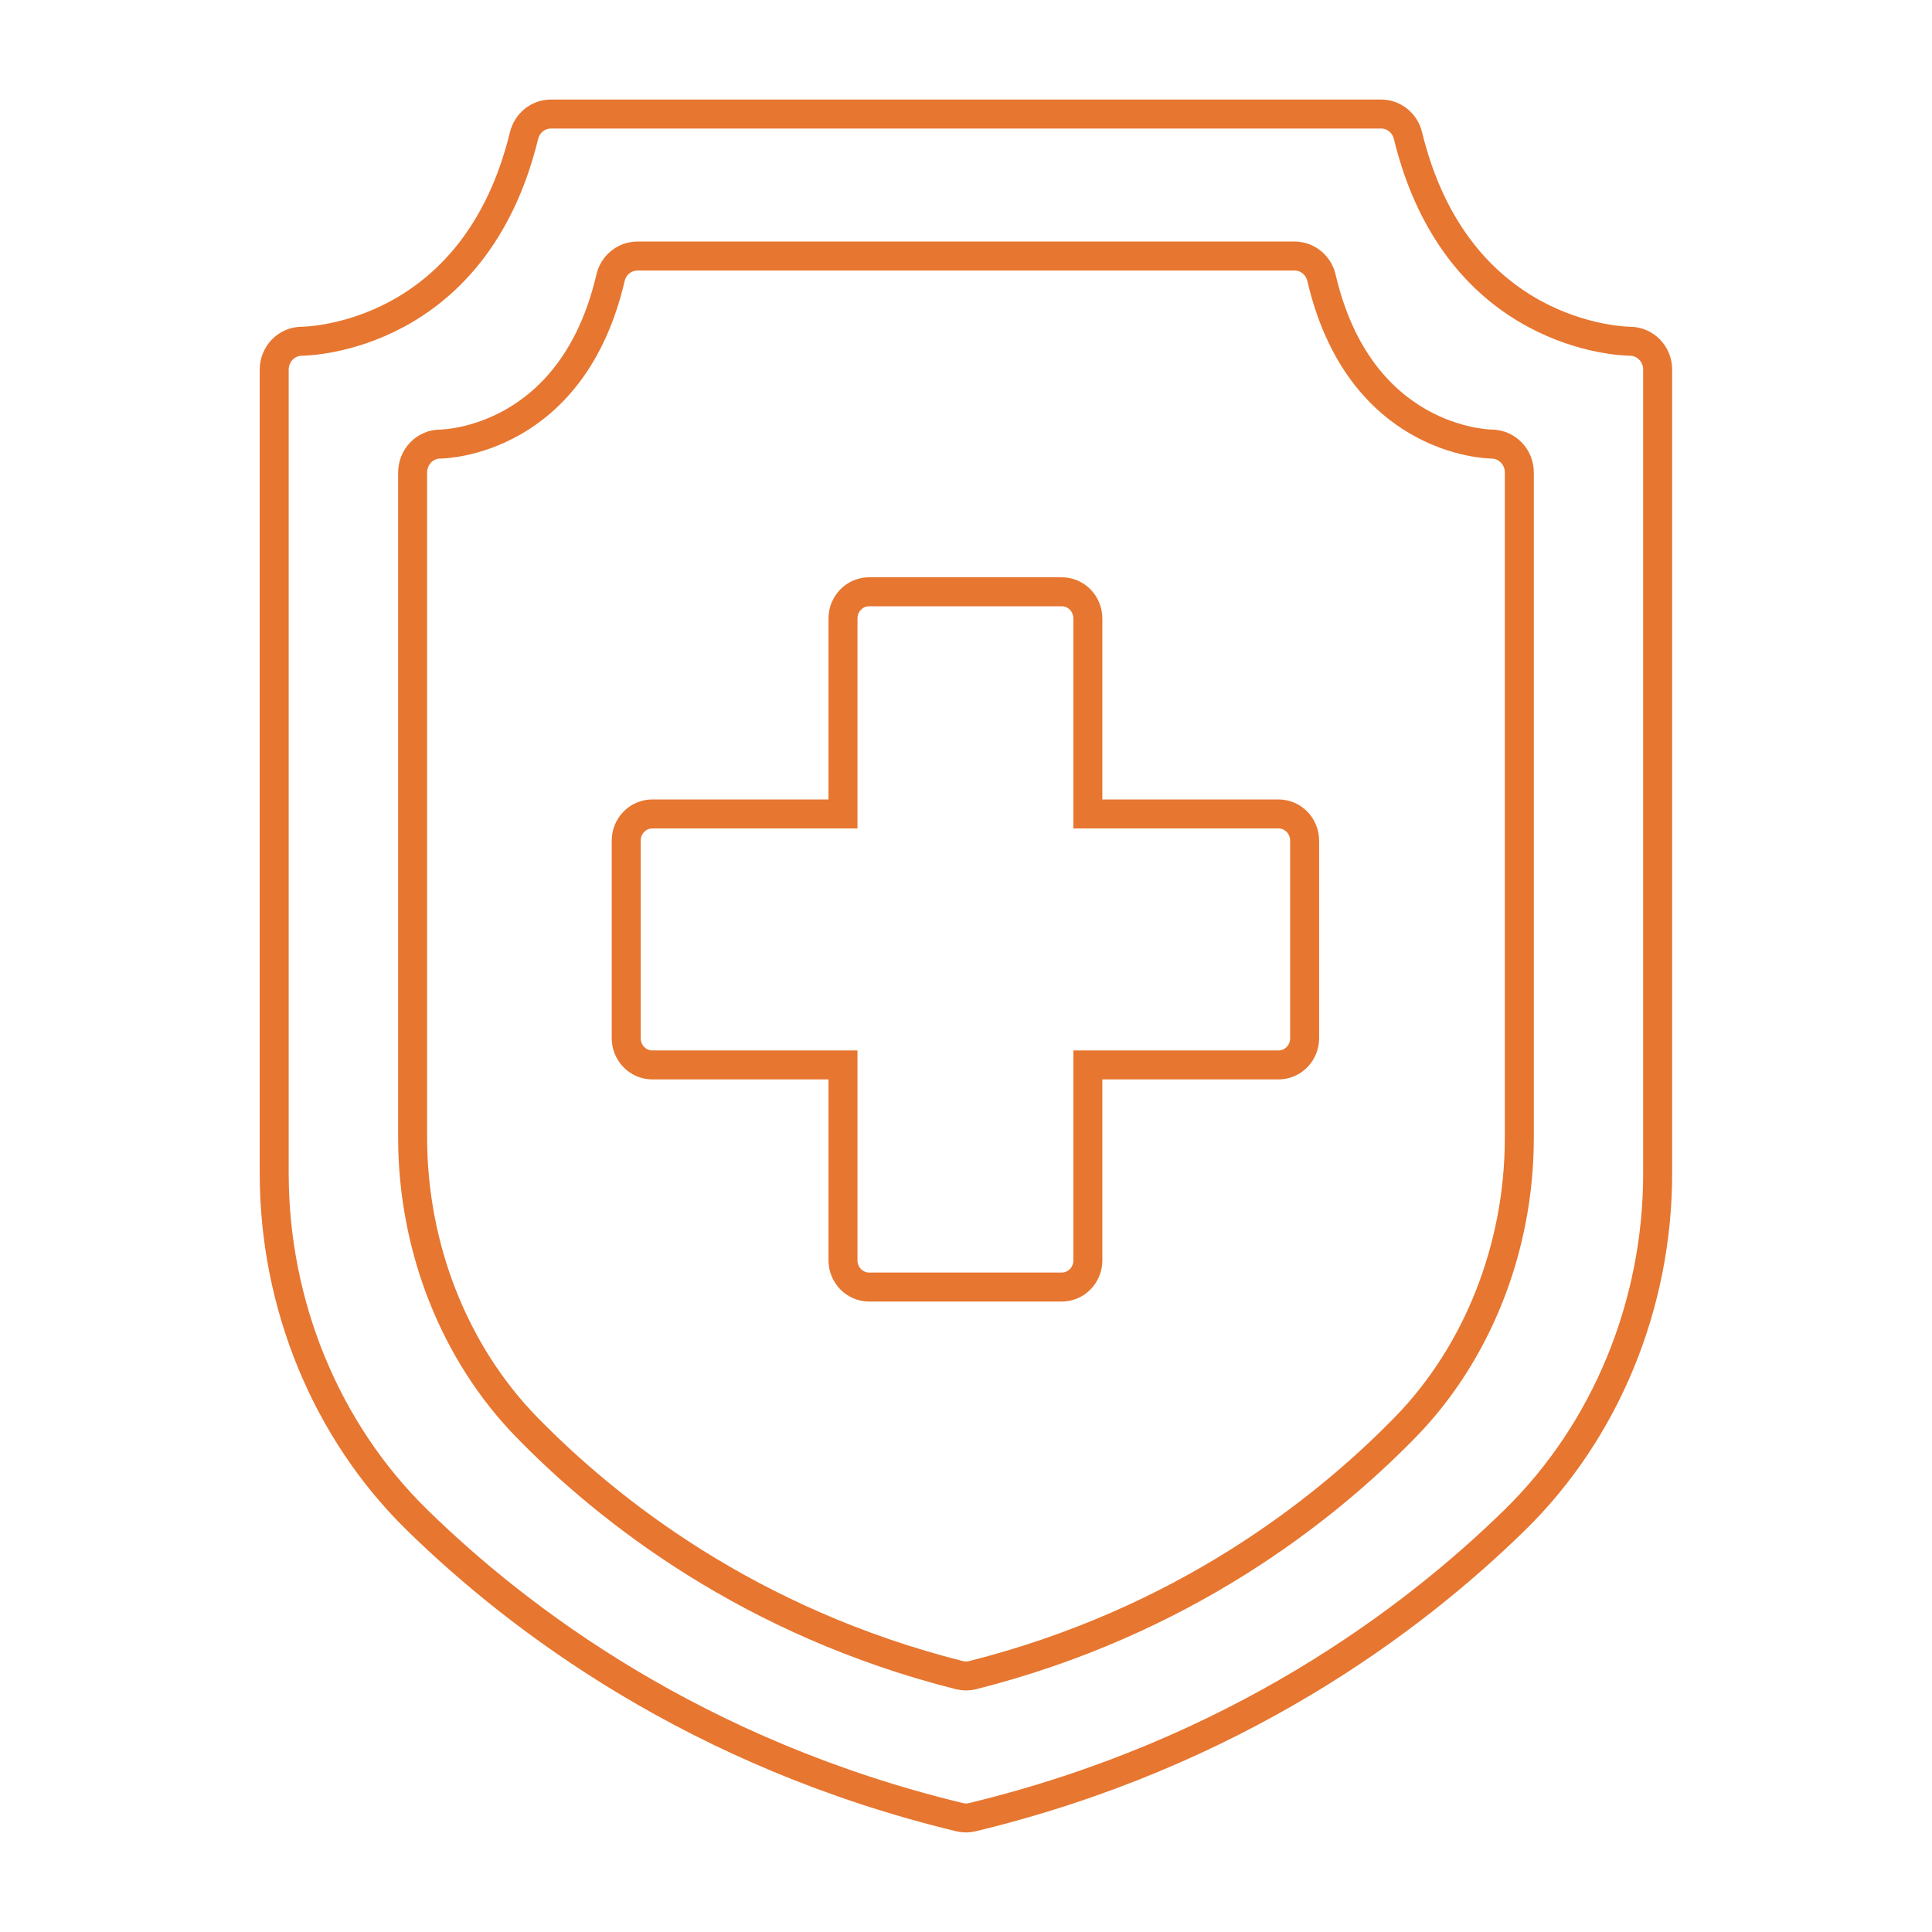
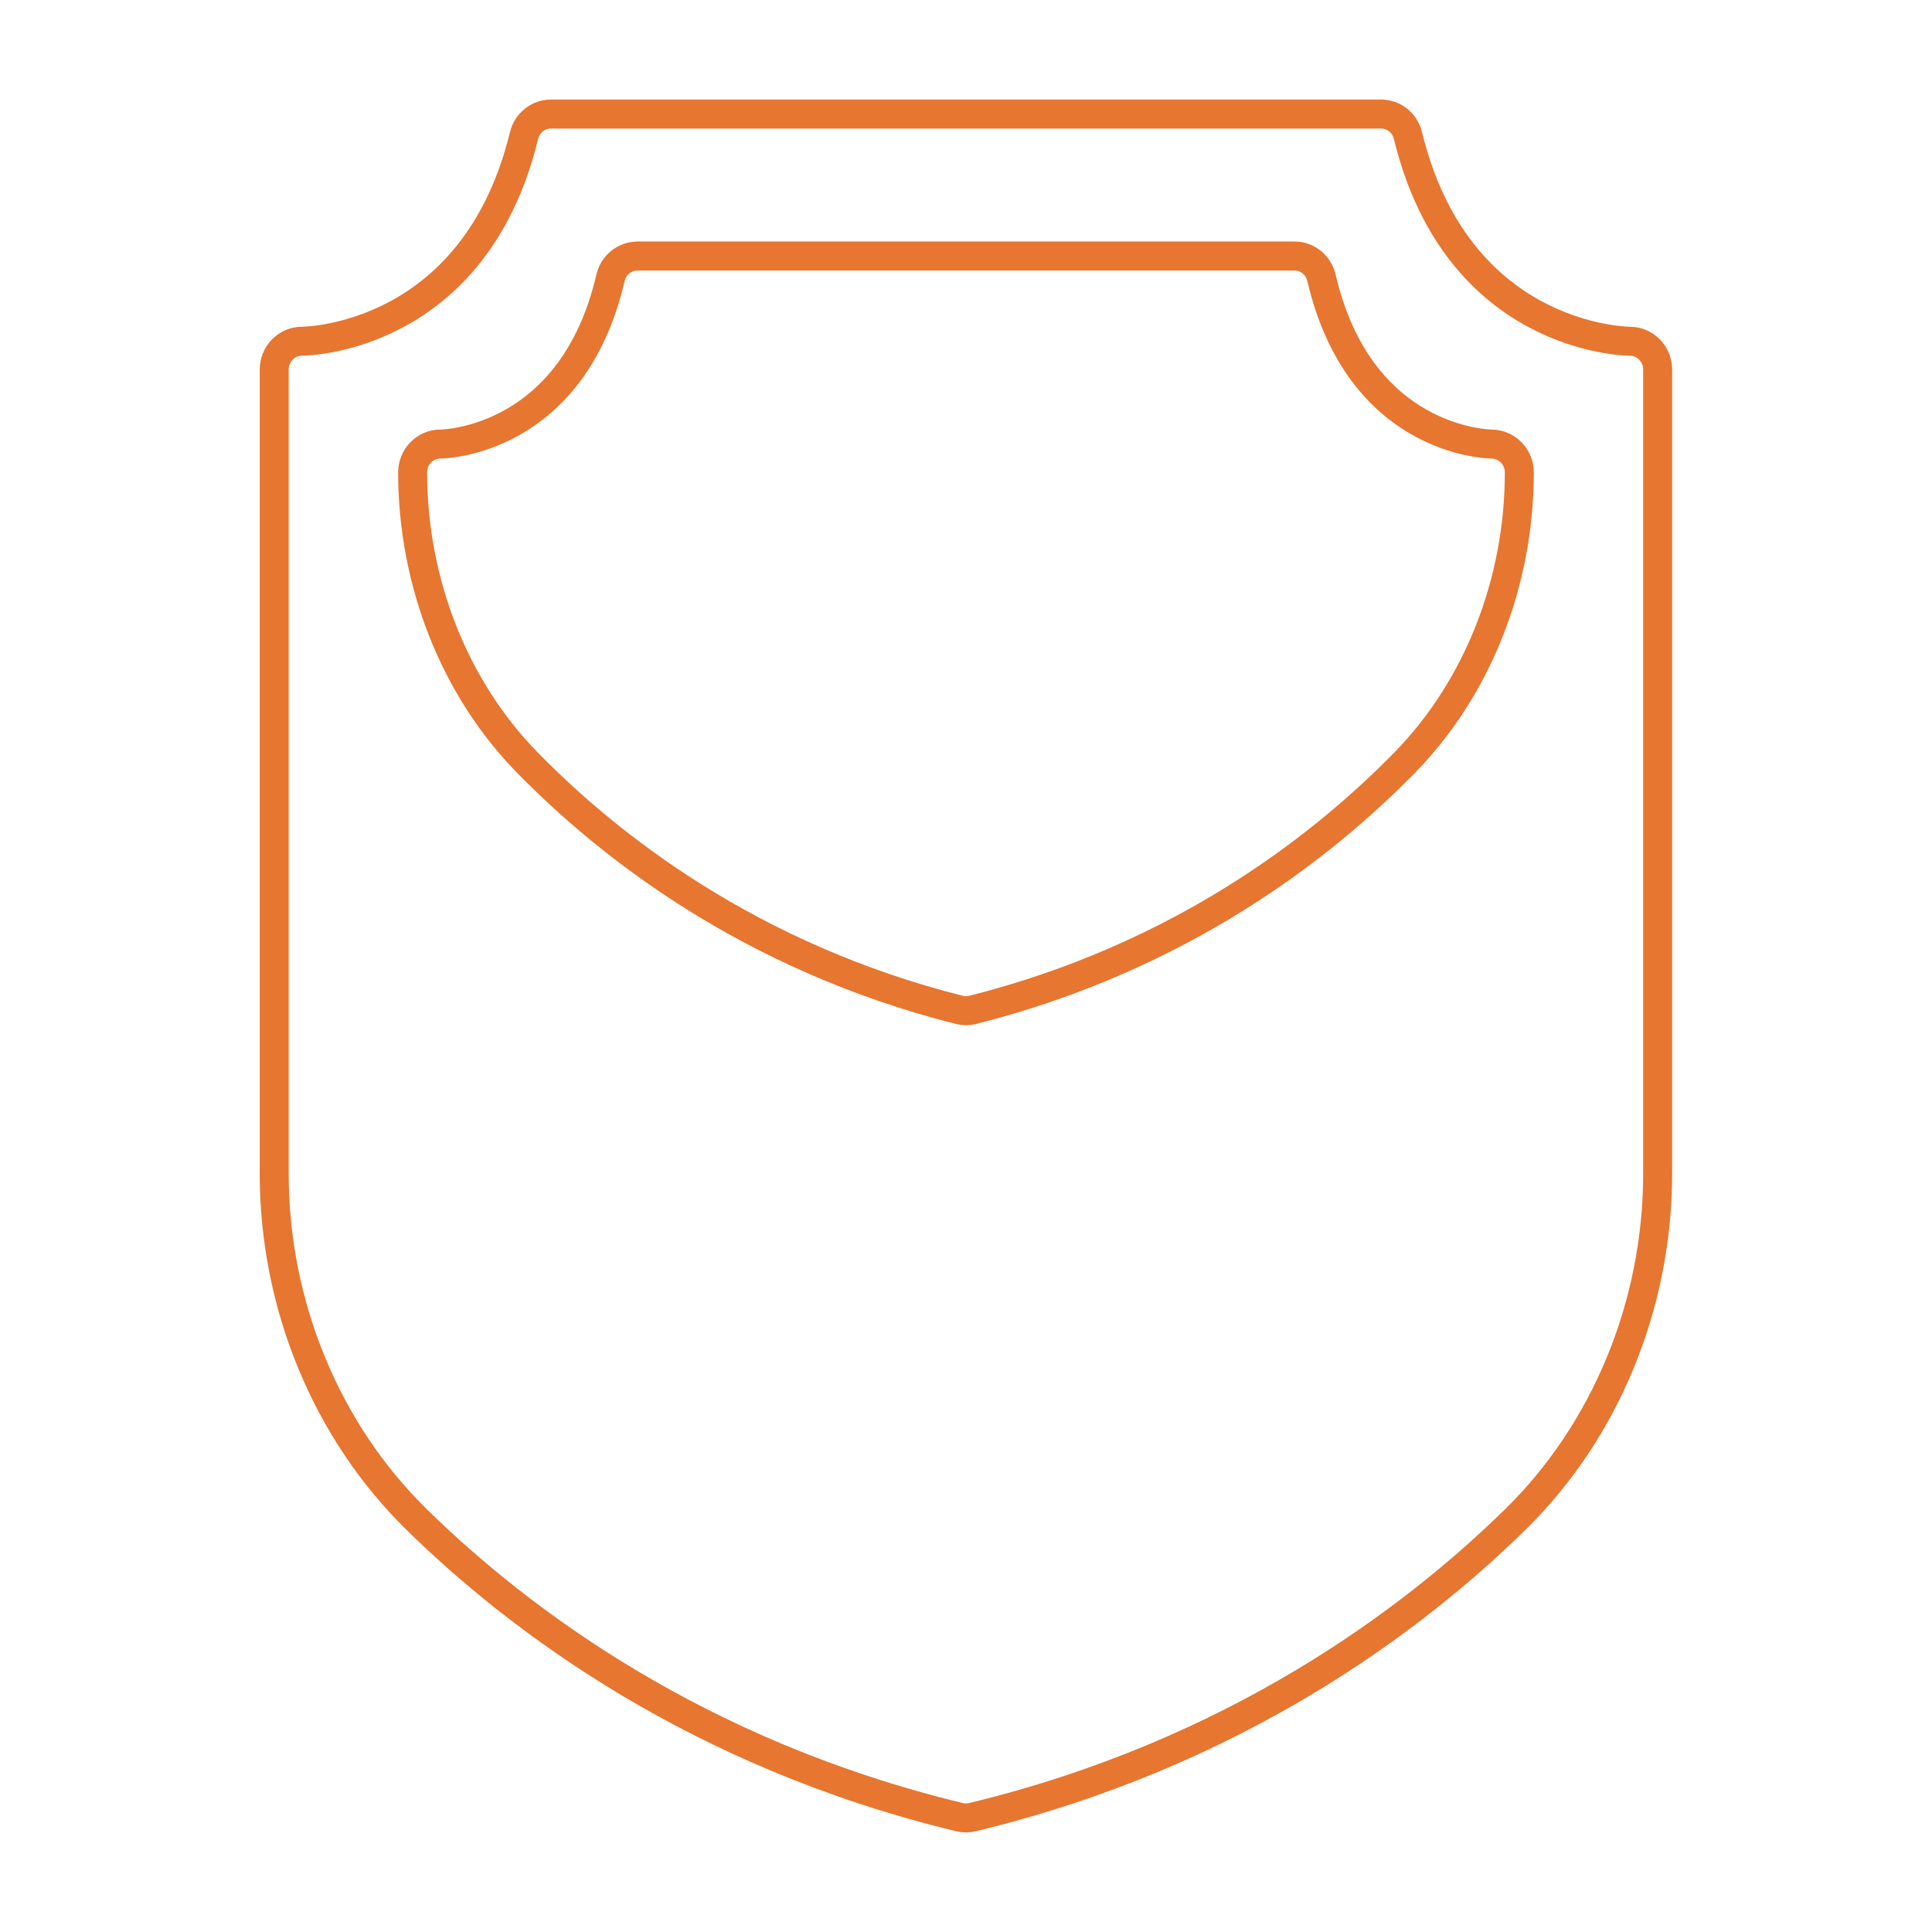
<svg xmlns="http://www.w3.org/2000/svg" id="Layer_1" data-name="Layer 1" viewBox="0 0 400 400">
  <defs>
    <style> .cls-1 { fill: none; stroke: #e77630; stroke-width: 6px; } </style>
  </defs>
  <path class="cls-1" d="m337.52,70.65c-1.46-.01-35.84-.78-46.02-42.59-.64-2.62-2.93-4.45-5.56-4.45H114.06c-2.63,0-4.92,1.84-5.56,4.45-10.19,41.8-44.56,42.57-46,42.59-1.52,0-2.98.62-4.05,1.72-1.07,1.1-1.68,2.6-1.68,4.16v166.42c0,27.18,10.76,53.31,29.53,71.69,21.28,20.86,58.06,48.47,112.38,61.59.44.1.87.16,1.31.16s.88-.05,1.31-.16c54.33-13.12,91.1-40.74,112.38-61.59,18.76-18.38,29.52-44.51,29.52-71.69V76.53c.01-3.23-2.55-5.85-5.69-5.88Z" />
-   <path class="cls-1" d="m273.6,57.52c-.62-2.65-2.92-4.51-5.57-4.51h-136.06c-2.65,0-4.96,1.87-5.57,4.51-7.85,33.71-34.16,34.4-35.24,34.42-1.52,0-2.98.62-4.05,1.72-1.07,1.1-1.68,2.6-1.68,4.16v137.73c.01,22.72,8.63,44.58,23.66,59.97,16.95,17.37,46.25,40.37,89.54,51.3.45.11.91.17,1.37.17s.92-.06,1.37-.17c43.28-10.93,72.59-33.93,89.55-51.3,15.03-15.4,23.64-37.26,23.64-59.97V97.82c0-3.22-2.55-5.84-5.69-5.88-1.12-.01-27.42-.71-35.27-34.42Z" />
-   <path class="cls-1" d="m264.71,168.52h-39.48v-40.46c0-3.06-2.42-5.54-5.4-5.54h-39.9c-2.99,0-5.4,2.48-5.4,5.54v40.46h-39.48c-2.99,0-5.4,2.48-5.4,5.54v40.88c0,3.06,2.42,5.54,5.4,5.54h39.48v40.45c0,3.06,2.42,5.54,5.4,5.54h39.9c2.99,0,5.4-2.48,5.4-5.54v-40.45h39.48c2.99,0,5.4-2.48,5.4-5.54v-40.88c0-3.06-2.42-5.54-5.4-5.54Z" />
+   <path class="cls-1" d="m273.6,57.52c-.62-2.65-2.92-4.51-5.57-4.51h-136.06c-2.65,0-4.96,1.87-5.57,4.51-7.85,33.71-34.16,34.4-35.24,34.42-1.52,0-2.98.62-4.05,1.72-1.07,1.1-1.68,2.6-1.68,4.16c.01,22.72,8.63,44.58,23.66,59.97,16.95,17.37,46.25,40.37,89.54,51.3.45.11.91.17,1.37.17s.92-.06,1.37-.17c43.28-10.93,72.59-33.93,89.55-51.3,15.03-15.4,23.64-37.26,23.64-59.97V97.82c0-3.22-2.55-5.84-5.69-5.88-1.12-.01-27.42-.71-35.27-34.42Z" />
</svg>